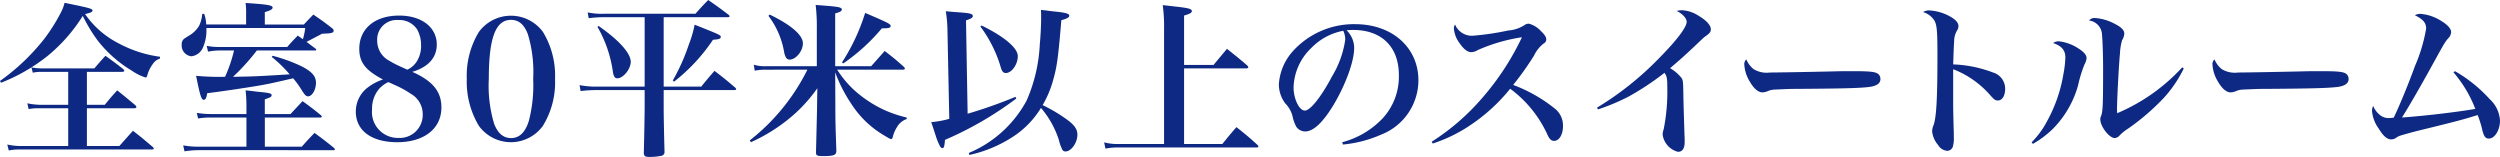
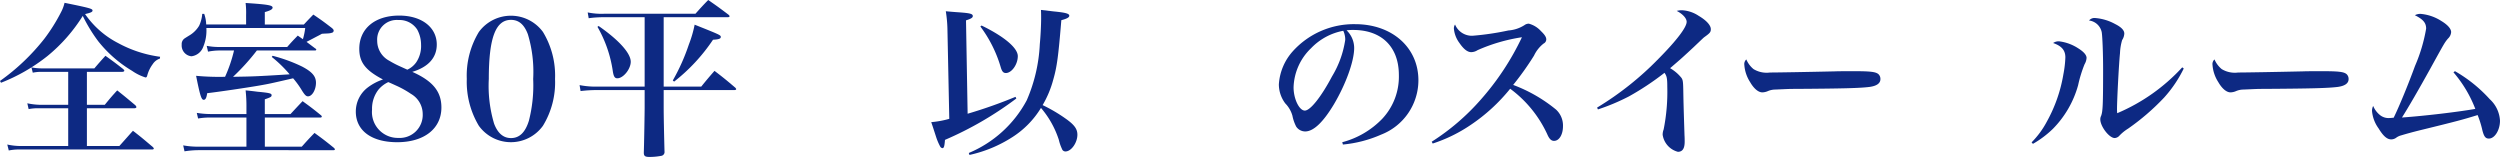
<svg xmlns="http://www.w3.org/2000/svg" width="302.066" height="18.963" viewBox="0 0 302.066 18.963">
  <defs>
    <style>
      .cls-1 {
        fill: none;
      }

      .cls-2 {
        clip-path: url(#clip-path);
      }

      .cls-3 {
        fill: #0d2983;
      }
    </style>
    <clipPath id="clip-path">
      <rect id="Rectangle_223" data-name="Rectangle 223" class="cls-1" width="302.066" height="18.963" transform="translate(0 0)" />
    </clipPath>
  </defs>
  <g id="Group_320" data-name="Group 320" class="cls-2" transform="translate(0 0)">
    <path id="Path_439" data-name="Path 439" class="cls-3" d="M0,9.781a25.748,25.748,0,0,0,5.36-5.1,21.231,21.231,0,0,0,2-3.181A4.722,4.722,0,0,0,7.8.34c3.14.639,3.38.719,3.38.939,0,.16-.2.261-.9.42a10.9,10.9,0,0,0,3.981,3.5,14.657,14.657,0,0,0,5.081,1.66l-.02.22a1.615,1.615,0,0,0-.86.66,4.081,4.081,0,0,0-.681,1.421c-.04.139-.1.2-.2.2a6,6,0,0,1-1.62-.8A15.069,15.069,0,0,1,11.882,5,19.05,19.05,0,0,1,10,1.92,19.726,19.726,0,0,1,5.721,6.781,21.76,21.76,0,0,1,.12,10Zm10.5,2.881h2.16c.641-.78.841-1.02,1.5-1.74.94.74,1.24,1,2.2,1.8.08.1.12.16.12.219,0,.08-.1.14-.259.14H10.5v4.56h3.921c.72-.8.94-1.059,1.641-1.839,1.04.8,1.36,1.08,2.4,1.961.08.08.12.139.12.179,0,.08-.08.12-.2.12H2.42a6.1,6.1,0,0,0-1.36.12l-.18-.72a7.44,7.44,0,0,0,1.58.179H8.241v-4.56H4.74a6.094,6.094,0,0,0-1.28.1l-.159-.7a8.269,8.269,0,0,0,1.46.18h3.48V8.682h-3.2a4.826,4.826,0,0,0-1.08.1l-.16-.64a6.774,6.774,0,0,0,1.28.121H11.4c.58-.681.76-.881,1.34-1.522.921.66,1.221.881,2.141,1.6.1.1.14.16.14.2,0,.08-.1.141-.28.141H10.5Z" />
    <path id="Path_440" data-name="Path 440" class="cls-3" d="M31.036,6.1a26.492,26.492,0,0,1-2.88,3.181c2.3-.039,2.7-.039,6.841-.3a15.409,15.409,0,0,0-2.161-2.1l.1-.141a18.931,18.931,0,0,1,3.56,1.3c1.22.64,1.681,1.18,1.681,1.961,0,.84-.461,1.64-.961,1.64-.239,0-.42-.18-.84-.881a10.487,10.487,0,0,0-.96-1.3c-2.861.66-2.861.66-4.121.881-1.5.259-4.741.74-6.262.919-.08.561-.2.8-.419.8-.281,0-.44-.5-.92-2.9a29.806,29.806,0,0,0,3.5.119A17.211,17.211,0,0,0,28.276,6.1H26.455a7.589,7.589,0,0,0-1.32.14l-.16-.7a7.932,7.932,0,0,0,1.48.139H34.7c.54-.62.72-.8,1.28-1.379l.62.439a8.483,8.483,0,0,0,.28-1.359H24.935a5.092,5.092,0,0,1-.38,2.279A1.741,1.741,0,0,1,23.134,6.8a1.308,1.308,0,0,1-1.18-1.4.836.836,0,0,1,.3-.72c.08-.059.08-.059.561-.36a3.419,3.419,0,0,0,1.24-1.2,4.055,4.055,0,0,0,.38-1.441h.24a4.253,4.253,0,0,1,.239,1.281h4.822V1.84a10.229,10.229,0,0,0-.06-1.481c2.721.18,3.261.28,3.261.561,0,.2-.28.359-.941.54v1.5h4.721c.481-.521.641-.681,1.141-1.2,1,.679,1.3.9,2.24,1.621.16.138.22.218.22.339a.278.278,0,0,1-.159.22,1.862,1.862,0,0,1-.541.1l-.36.019c-.12,0-.24.02-.36.02-.24.14-.481.26-.6.32-.94.5-.961.5-1.261.66l1.061.8a.189.189,0,0,1,.12.14.129.129,0,0,1-.12.1ZM35.1,13.782c.76-.819.76-.819,1.46-1.56.961.7,1.261.92,2.241,1.72.06.06.08.1.08.14,0,.08-.08.121-.16.121H32v3.519h4.461c.661-.74.861-.959,1.54-1.66.96.7,1.281.941,2.321,1.782.08.08.14.139.14.2s-.06.1-.14.1H23.935a11.27,11.27,0,0,0-1.641.14l-.16-.72a9.951,9.951,0,0,0,1.82.159h5.822V14.2H25.415a8.278,8.278,0,0,0-1.48.119l-.16-.68a10.647,10.647,0,0,0,1.64.14h4.361v-.84a17.079,17.079,0,0,0-.1-2.02c.6.06,1.12.12,1.4.16,1.48.139,1.741.2,1.741.42,0,.2-.12.259-.821.5v1.78Z" />
    <path id="Path_441" data-name="Path 441" class="cls-3" d="M53.334,12.982c0,2.561-2.081,4.2-5.342,4.2-3.1,0-5-1.4-5-3.7a3.65,3.65,0,0,1,1.481-2.941,6.449,6.449,0,0,1,1.8-.939c-2.1-1.1-2.862-2.061-2.862-3.7,0-2.439,1.881-4.02,4.821-4.02,2.721,0,4.542,1.421,4.542,3.5,0,1.58-1.021,2.721-2.961,3.3,2.48,1.1,3.521,2.38,3.521,4.3m-7.6-2.16a3.735,3.735,0,0,0-.78,2.42,3.124,3.124,0,0,0,3.181,3.421,2.778,2.778,0,0,0,2.94-2.881,2.821,2.821,0,0,0-1.42-2.44,11.662,11.662,0,0,0-1.84-1.02c-.26-.121-.88-.4-.9-.4a3.445,3.445,0,0,0-1.18.9m4.521-3.241a3.525,3.525,0,0,0,.62-2.181,3.838,3.838,0,0,0-.46-1.82,2.556,2.556,0,0,0-2.28-1.16,2.364,2.364,0,0,0-2.561,2.52,2.722,2.722,0,0,0,1.46,2.4,11.929,11.929,0,0,0,1.3.679l.88.4a2.675,2.675,0,0,0,1.04-.841" />
    <path id="Path_442" data-name="Path 442" class="cls-3" d="M57.862,3.86a4.8,4.8,0,0,1,7.741,0,10.142,10.142,0,0,1,1.461,5.681A10.03,10.03,0,0,1,65.6,15.2a4.773,4.773,0,0,1-7.741,0A10.332,10.332,0,0,1,56.4,9.541,10.177,10.177,0,0,1,57.862,3.86M59.7,14.943q.66,1.74,2.041,1.74c1.02,0,1.72-.68,2.16-2.081a17.2,17.2,0,0,0,.521-5.061,15.716,15.716,0,0,0-.641-5.4c-.44-1.18-1.1-1.74-2.04-1.74-1.86,0-2.681,2.18-2.681,7.141a15.983,15.983,0,0,0,.64,5.4" />
    <path id="Path_443" data-name="Path 443" class="cls-3" d="M80.19,10.462h4.541c.68-.841.9-1.1,1.6-1.9,1.1.84,1.44,1.12,2.521,2.04.059.08.1.12.1.16,0,.08-.08.12-.22.12H80.19v2.1c0,1,.04,2.98.1,5.32a.464.464,0,0,1-.359.522,7.545,7.545,0,0,1-1.441.138c-.54,0-.7-.1-.7-.519.04-1.241.1-4.721.1-5.461v-2.1H72.269a16.886,16.886,0,0,0-2.121.12l-.12-.72a9.931,9.931,0,0,0,2.221.18H77.89V2.08H73.029a13.443,13.443,0,0,0-1.9.121l-.12-.7a8.315,8.315,0,0,0,2.02.16h11c.66-.74.861-.96,1.54-1.66,1.08.741,1.4.98,2.461,1.78.08.08.12.121.12.18q0,.12-.24.12H80.19ZM72.329,3.141c2.42,1.68,3.881,3.28,3.881,4.32,0,.881-.9,2-1.621,2-.3,0-.44-.2-.54-.82a15.056,15.056,0,0,0-1.861-5.4Zm8.962,6.581a24.183,24.183,0,0,0,1.94-4.341,13.963,13.963,0,0,0,.7-2.4c3,1.2,3.16,1.26,3.16,1.48s-.24.3-.941.34a21.736,21.736,0,0,1-4.7,5.061Z" />
-     <path id="Path_444" data-name="Path 444" class="cls-3" d="M92.532,8.422a6.527,6.527,0,0,0-1.34.119l-.12-.72a4.629,4.629,0,0,0,1.46.18h6.161V3.461A21.751,21.751,0,0,0,98.553.6c.58.04,1.02.08,1.321.1,1.46.121,1.839.2,1.839.441,0,.2-.219.32-.8.479V8h4.341c.6-.659,1.14-1.28,1.64-1.841,1.04.8,1.36,1.061,2.32,1.921.081.1.121.16.121.2,0,.08-.1.141-.241.141h-7.941A12.091,12.091,0,0,0,103.335,11a14.344,14.344,0,0,0,3.72,2.381,15.258,15.258,0,0,0,2.5.82v.18a2.159,2.159,0,0,0-1.2,1.019,3.714,3.714,0,0,0-.46,1.061c-.059.26-.12.34-.24.34-.08,0-.24-.08-.86-.46a11.749,11.749,0,0,1-3.9-3.741,17.559,17.559,0,0,1-1.98-3.861l.019,4.5c0,1.3.021,2.141.12,4.961,0,.541-.279.66-1.639.66-.7,0-.821-.08-.821-.46l.12-4.94.041-2.8a18.15,18.15,0,0,1-3.9,4.061,21,21,0,0,1-4.121,2.461l-.14-.221a24.928,24.928,0,0,0,6.962-8.541Zm.46-6.662c2.581,1.24,4.02,2.48,4.02,3.48,0,.92-.84,1.961-1.6,1.961-.34,0-.521-.24-.66-.86a10.019,10.019,0,0,0-1.9-4.421Zm8.742,5.781a24.177,24.177,0,0,0,2.8-5.98c2.8,1.2,3.08,1.339,3.08,1.58,0,.2-.22.279-.82.279h-.24a23.2,23.2,0,0,1-4.661,4.241Z" />
    <path id="Path_445" data-name="Path 445" class="cls-3" d="M116.915,13.742A57.652,57.652,0,0,0,122.7,11.7l.1.2a41.711,41.711,0,0,1-8.622,5c-.06.781-.12,1-.32,1a.385.385,0,0,1-.26-.2,6.906,6.906,0,0,1-.5-1.18l-.28-.861c-.1-.319-.2-.6-.3-.9a11.588,11.588,0,0,0,2.18-.4l-.22-10.7a15.808,15.808,0,0,0-.2-2.3c.64.061,1.14.1,1.461.121,1.439.1,1.8.18,1.8.459,0,.2-.2.321-.82.521Zm.141,4.741a14.094,14.094,0,0,0,7-6.361,19.213,19.213,0,0,0,1.58-6.781c.1-1.04.16-2.381.16-3.12,0-.362,0-.522-.019-1.022l1.54.181c1.42.139,1.881.26,1.881.52,0,.2-.281.36-.961.539-.36,4.362-.52,5.6-.98,7.2a12.371,12.371,0,0,1-1.28,3.06,18.775,18.775,0,0,1,2.76,1.62c1.081.76,1.44,1.261,1.44,1.961,0,.96-.74,2.02-1.44,2.02a.434.434,0,0,1-.42-.3,5.391,5.391,0,0,1-.38-1.1,11.233,11.233,0,0,0-2.16-3.86,10.915,10.915,0,0,1-3.442,3.519,15.821,15.821,0,0,1-5.2,2.162Zm1.54-15.4c2.761,1.34,4.381,2.721,4.381,3.7,0,1-.74,2.04-1.441,2.04-.32,0-.48-.2-.639-.761a15.429,15.429,0,0,0-2.442-4.86Z" />
-     <path id="Path_446" data-name="Path 446" class="cls-3" d="M146.629,7.842,148.25,5.9c1.1.88,1.441,1.14,2.46,2.021.08.1.12.159.12.2,0,.08-.1.141-.24.141h-7.522V17.4h4.622c.74-.921.96-1.181,1.7-2.041,1.14.9,1.48,1.18,2.56,2.161a.4.4,0,0,1,.1.179c0,.08-.08.12-.2.12h-16.7a7.132,7.132,0,0,0-1.581.14l-.16-.76a6.113,6.113,0,0,0,1.741.2h5.5V3.5a19.188,19.188,0,0,0-.161-2.881c.72.08,1.26.141,1.6.181,1.479.159,1.92.28,1.92.54,0,.2-.26.34-.941.54V7.842Z" />
    <path id="Path_447" data-name="Path 447" class="cls-3" d="M162.179,17.184a10.373,10.373,0,0,0,4.842-2.841,7.443,7.443,0,0,0,2-5.261c0-3.422-2.08-5.462-5.521-5.462a6.223,6.223,0,0,0-.8.04,2.978,2.978,0,0,1,.92,2.141c0,1.6-1.02,4.4-2.46,6.821-1.3,2.161-2.461,3.261-3.461,3.261a1.314,1.314,0,0,1-1.08-.58,4.9,4.9,0,0,1-.46-1.32A3.456,3.456,0,0,0,155.3,12.5a3.839,3.839,0,0,1-.78-2.3,6.6,6.6,0,0,1,1.68-4A9.933,9.933,0,0,1,163.74,2.92c4.461,0,7.641,2.82,7.641,6.781a7.055,7.055,0,0,1-4.5,6.563,14.853,14.853,0,0,1-4.621,1.2ZM158.439,5.8a6.819,6.819,0,0,0-2.141,4.761c0,1.38.68,2.8,1.361,2.8.66,0,1.98-1.661,3.28-4.121a11.878,11.878,0,0,0,1.6-4.421,2.3,2.3,0,0,0-.08-.661,1.887,1.887,0,0,0-.161-.439,7.239,7.239,0,0,0-3.86,2.08" />
    <path id="Path_448" data-name="Path 448" class="cls-3" d="M172.988,17.123a27.44,27.44,0,0,0,5.941-5.1A31.969,31.969,0,0,0,183.89,4.5a20.911,20.911,0,0,0-5.361,1.56,1.446,1.446,0,0,1-.76.241c-.46,0-.92-.36-1.44-1.12a3.4,3.4,0,0,1-.66-1.72.832.832,0,0,1,.139-.5,2.2,2.2,0,0,0,2.1,1.36,33.215,33.215,0,0,0,4.341-.64,4.156,4.156,0,0,0,1.94-.64.877.877,0,0,1,.54-.181,3.047,3.047,0,0,1,1.461.9c.44.42.64.72.64,1a.56.56,0,0,1-.32.5,4.058,4.058,0,0,0-1.161,1.46,35.06,35.06,0,0,1-2.52,3.541,18.171,18.171,0,0,1,5.181,2.98,2.615,2.615,0,0,1,.84,2c0,1.022-.46,1.781-1.08,1.781-.34,0-.58-.24-.82-.8a14.224,14.224,0,0,0-4.481-5.5,21.541,21.541,0,0,1-4.781,4.38,18.09,18.09,0,0,1-4.581,2.242Z" />
    <path id="Path_449" data-name="Path 449" class="cls-3" d="M192.97,13a37.2,37.2,0,0,0,7.462-5.941c2.141-2.161,3.36-3.76,3.36-4.42,0-.42-.46-.942-1.2-1.321a2.352,2.352,0,0,1,.641-.08,4.026,4.026,0,0,1,2.02.68c.92.54,1.46,1.141,1.46,1.6,0,.361-.1.48-.8.98-.08.061-.08.061-1.3,1.221-1.4,1.3-1.4,1.3-2.821,2.52a4.882,4.882,0,0,1,1.38,1.181c.181.279.2.48.221,1.96.019.921.019,1.181.14,4.981.02.28.02.561.02.76,0,.82-.261,1.221-.82,1.221a2.5,2.5,0,0,1-1.841-2.061,1.754,1.754,0,0,1,.12-.64,23.191,23.191,0,0,0,.44-5.161c0-1.021-.06-1.3-.339-1.681a33.32,33.32,0,0,1-4.282,2.842,25,25,0,0,1-3.76,1.58Z" />
    <path id="Path_450" data-name="Path 450" class="cls-3" d="M211.861,8.342a3.058,3.058,0,0,0,2,.42c.8,0,4.461-.061,7.922-.141.34-.019,1.641-.019,2.24-.019,2,0,2.621.08,2.941.359a.786.786,0,0,1,.24.6c0,.5-.44.82-1.3.94-1.12.14-2.881.2-8.922.24-.921,0-1.02.02-2.48.08a2.336,2.336,0,0,0-.881.18,1.8,1.8,0,0,1-.68.16c-.48,0-1.02-.44-1.48-1.24a4.4,4.4,0,0,1-.7-2.08.746.746,0,0,1,.241-.66,3.059,3.059,0,0,0,.86,1.16" />
-     <path id="Path_451" data-name="Path 451" class="cls-3" d="M233.134,1.26a5.822,5.822,0,0,1,2.2.58c.88.44,1.3.86,1.3,1.32a1,1,0,0,1-.18.54,2.56,2.56,0,0,0-.341,1.321c-.04.4-.08,1.7-.119,2.76a15,15,0,0,1,4.821.981,2.037,2.037,0,0,1,1.461,1.96c0,.86-.361,1.421-.881,1.421-.3,0-.42-.08-.94-.66a11.388,11.388,0,0,0-4.461-3.121V11.5c0,1.68,0,1.68.06,4.061.019.34.019.621.019.961a3.7,3.7,0,0,1-.119,1.2.726.726,0,0,1-.7.5,1.418,1.418,0,0,1-1.081-.7,3.087,3.087,0,0,1-.72-1.621,2.054,2.054,0,0,1,.18-.8c.341-.98.461-3.3.461-8.421,0-2.881-.061-3.642-.36-4.182a2.438,2.438,0,0,0-1.381-1.04,1.385,1.385,0,0,1,.78-.2" />
    <path id="Path_452" data-name="Path 452" class="cls-3" d="M245.47,17.2a10.539,10.539,0,0,0,1.861-2.541,17.735,17.735,0,0,0,1.98-5.681,12.975,12.975,0,0,0,.24-2.04c0-.861-.44-1.381-1.48-1.74a1.142,1.142,0,0,1,.761-.2,5.436,5.436,0,0,1,2.24.82c.679.42,1.04.82,1.04,1.181a1.678,1.678,0,0,1-.24.76,15.489,15.489,0,0,0-.781,2.541,12.1,12.1,0,0,1-3.04,5.26,11.954,11.954,0,0,1-2.421,1.821Zm18.384-8.922a15.021,15.021,0,0,1-2.36,3.5,27.769,27.769,0,0,1-4.361,3.761,5.294,5.294,0,0,0-1.041.84.823.823,0,0,1-.58.3c-.66,0-1.74-1.4-1.74-2.261a.9.9,0,0,1,.1-.42c.2-.56.239-1.28.239-5.681,0-1.88-.08-3.8-.159-4.381a1.786,1.786,0,0,0-1.541-1.46.852.852,0,0,1,.72-.3,5.932,5.932,0,0,1,2.42.721c.761.38,1.12.76,1.12,1.16a1.551,1.551,0,0,1-.259.78,6.352,6.352,0,0,0-.26,1.581c-.141,1.421-.361,5.661-.361,6.781a4.72,4.72,0,0,0,.021.48,22.607,22.607,0,0,0,7.861-5.542Z" />
    <path id="Path_453" data-name="Path 453" class="cls-3" d="M268.429,8.342a3.058,3.058,0,0,0,2,.42c.8,0,4.461-.061,7.922-.141.34-.019,1.641-.019,2.24-.019,2,0,2.621.08,2.941.359a.786.786,0,0,1,.24.6c0,.5-.44.82-1.3.94-1.12.14-2.881.2-8.922.24-.921,0-1.02.02-2.48.08a2.336,2.336,0,0,0-.881.18,1.8,1.8,0,0,1-.68.16c-.48,0-1.02-.44-1.48-1.24a4.4,4.4,0,0,1-.7-2.08.746.746,0,0,1,.241-.66,3.059,3.059,0,0,0,.86,1.16" />
    <path id="Path_454" data-name="Path 454" class="cls-3" d="M296.625,8.6a17.2,17.2,0,0,1,4.2,3.381,3.787,3.787,0,0,1,1.24,2.6c0,1.141-.64,2.162-1.34,2.162-.4,0-.58-.22-.78-.96a11.976,11.976,0,0,0-.581-1.881c-1.82.56-2.48.74-6.981,1.84-1.04.26-1.68.441-2.28.621a1.7,1.7,0,0,0-.581.279,1.02,1.02,0,0,1-.6.2c-.5,0-.961-.4-1.521-1.32a4.2,4.2,0,0,1-.8-2.121,1.374,1.374,0,0,1,.14-.6,2.783,2.783,0,0,0,.9,1.16,1.648,1.648,0,0,0,1.08.3c.1,0,.259-.02.5-.04.66-1.34,1.78-4.06,2.58-6.262a19.581,19.581,0,0,0,1.341-4.5c0-.7-.361-1.121-1.361-1.621a1.389,1.389,0,0,1,.7-.16,5.479,5.479,0,0,1,2.5.86c.761.46,1.181.941,1.181,1.341a1.168,1.168,0,0,1-.38.78c-.4.48-.4.48-2.14,3.64-1.42,2.561-2.6,4.6-3.421,5.9,2.82-.2,6.821-.681,8.862-1.041a15.023,15.023,0,0,0-2.641-4.421Z" />
  </g>
</svg>